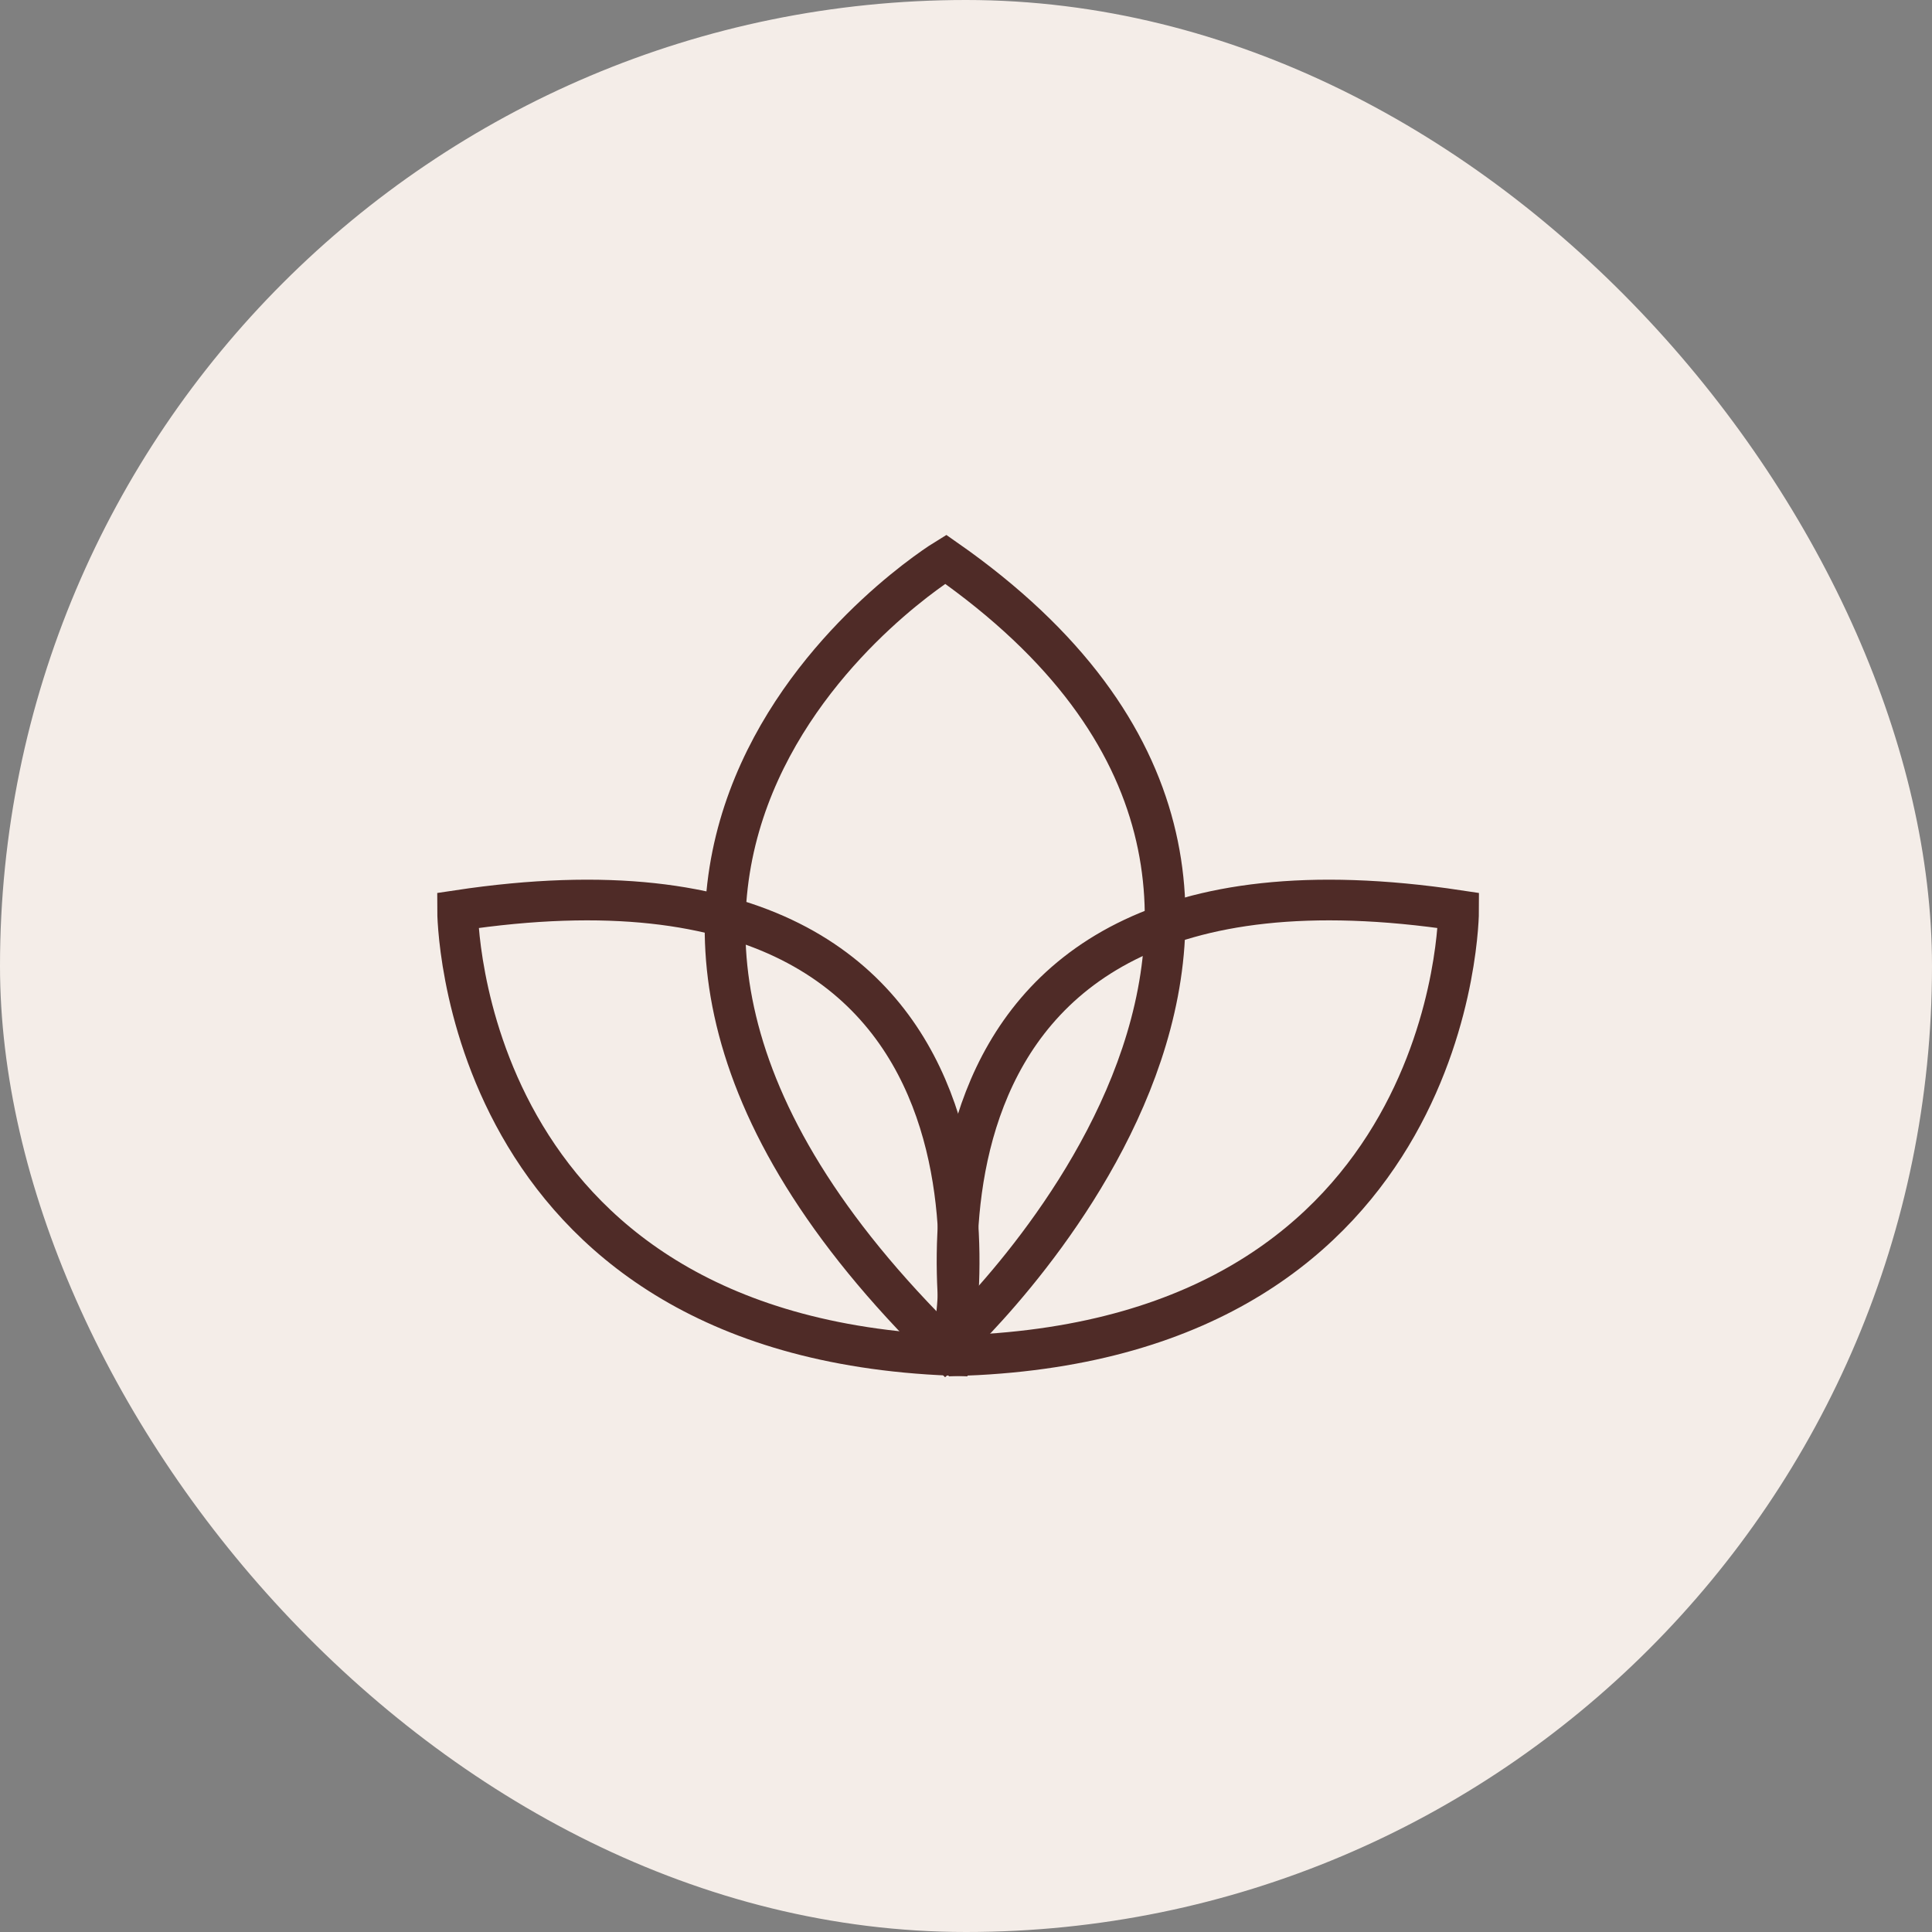
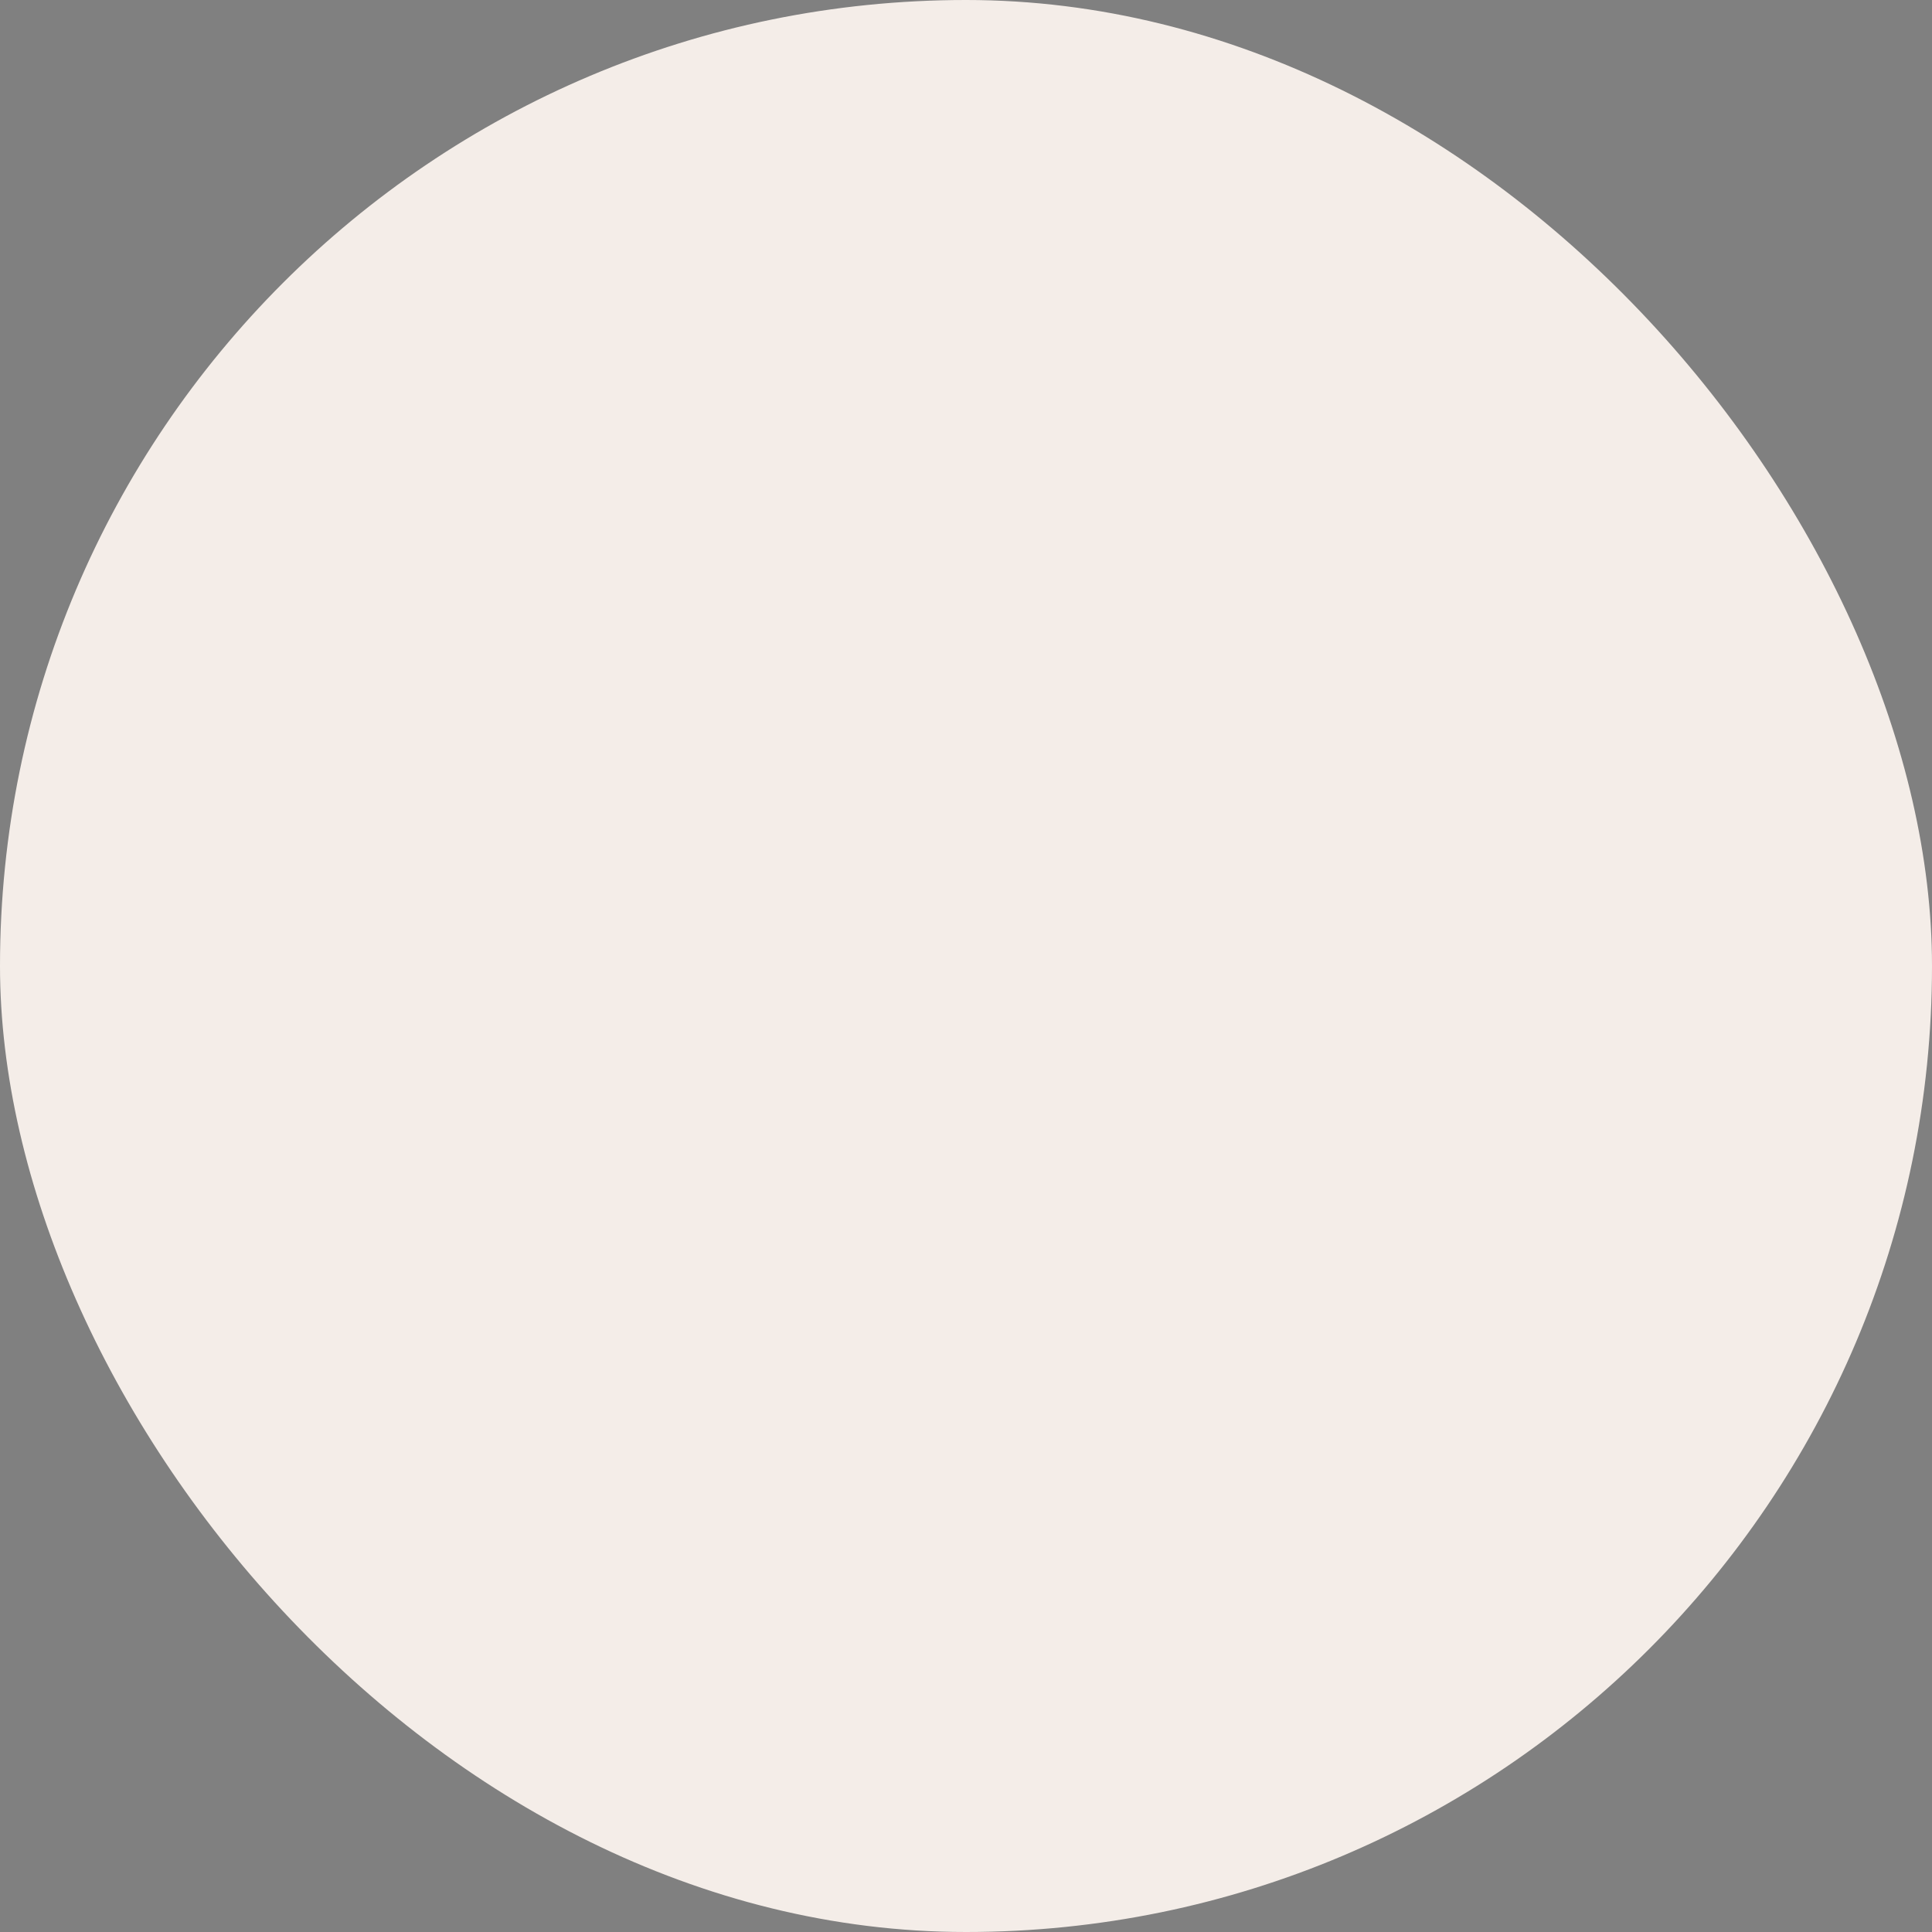
<svg xmlns="http://www.w3.org/2000/svg" fill="none" viewBox="0 0 38 38" height="38" width="38">
  <rect x="0" y="0" width="38" height="38" fill="#808080" stroke="none" />
  <rect fill="#F4EDE8" rx="19" height="38" width="38" />
-   <path stroke-miterlimit="10" stroke-width="0.8" stroke="#4F2B27" d="M18.6 11C18.6 11 8.837 16.972 18.6 26.54C18.6 26.54 28.313 17.787 18.6 11Z" />
-   <path stroke-miterlimit="10" stroke-width="0.8" stroke="#4F2B27" d="M9 17.908C9 17.908 9 26.277 18.705 26.658C18.705 26.658 20.906 16.113 9 17.908Z" />
-   <path stroke-miterlimit="10" stroke-width="0.8" stroke="#4F2B27" d="M28.689 17.908C28.689 17.908 28.689 26.277 18.984 26.658C18.984 26.658 16.783 16.113 28.689 17.908Z" />
</svg>